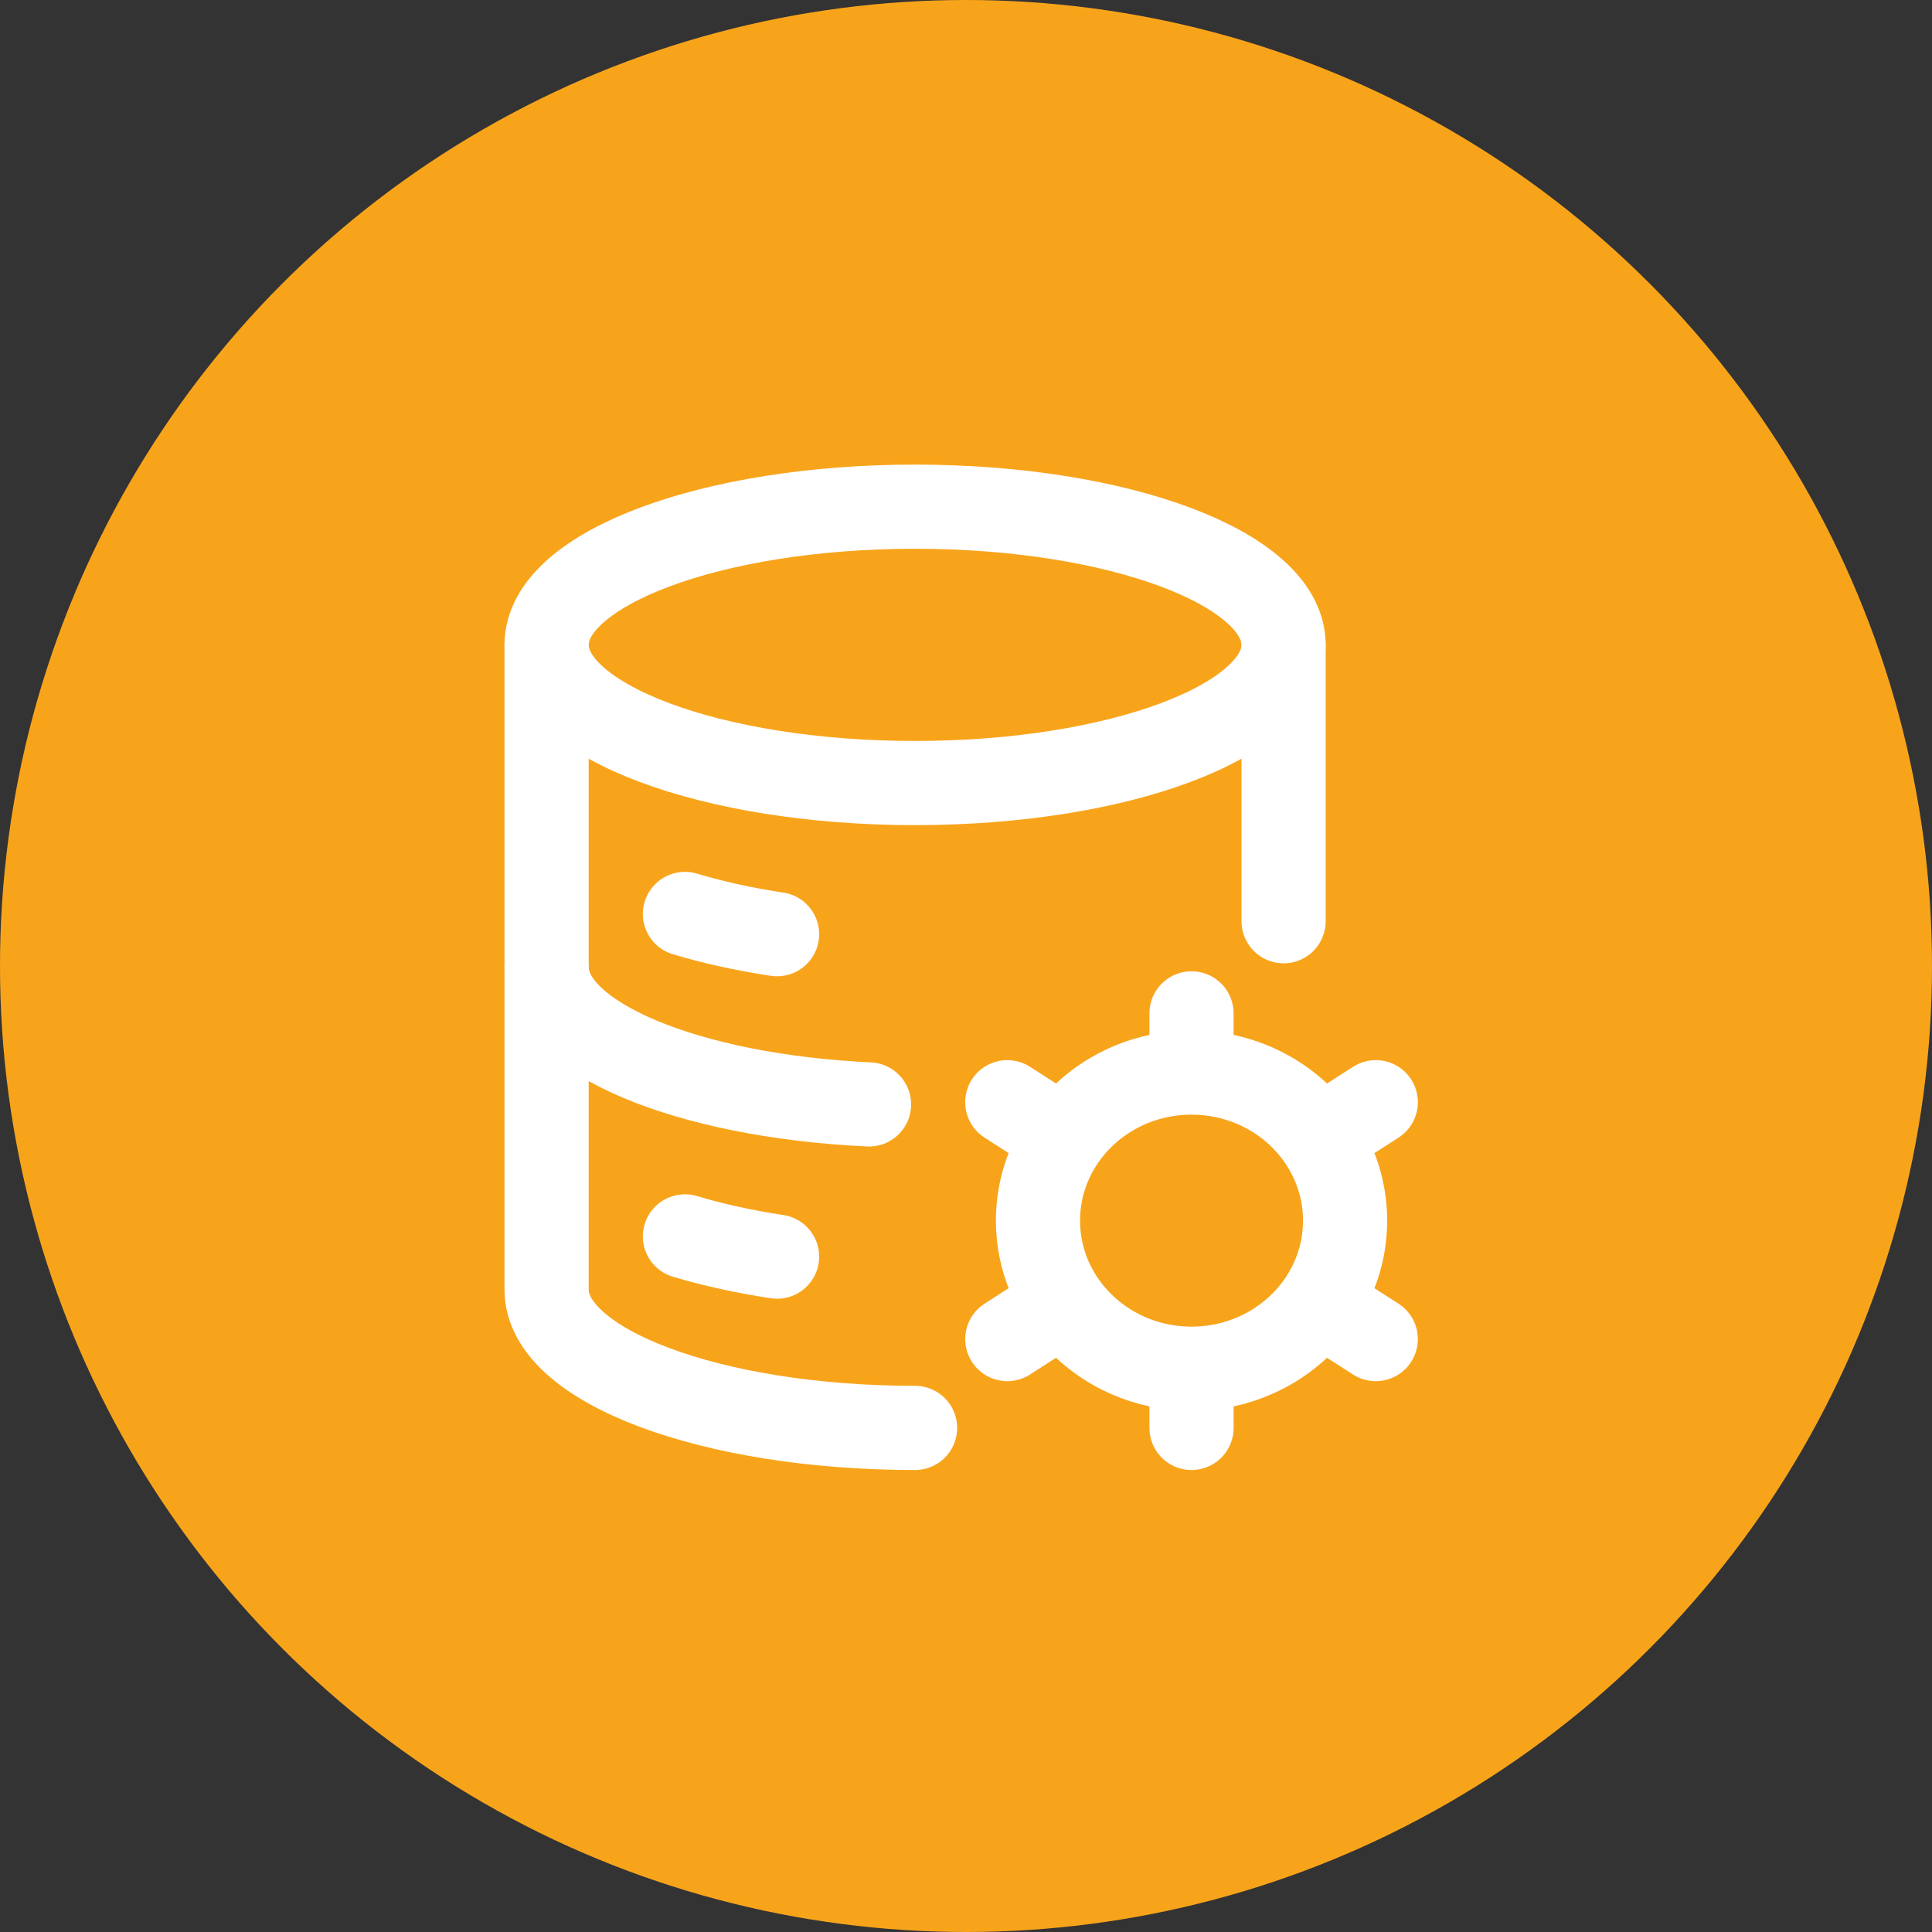
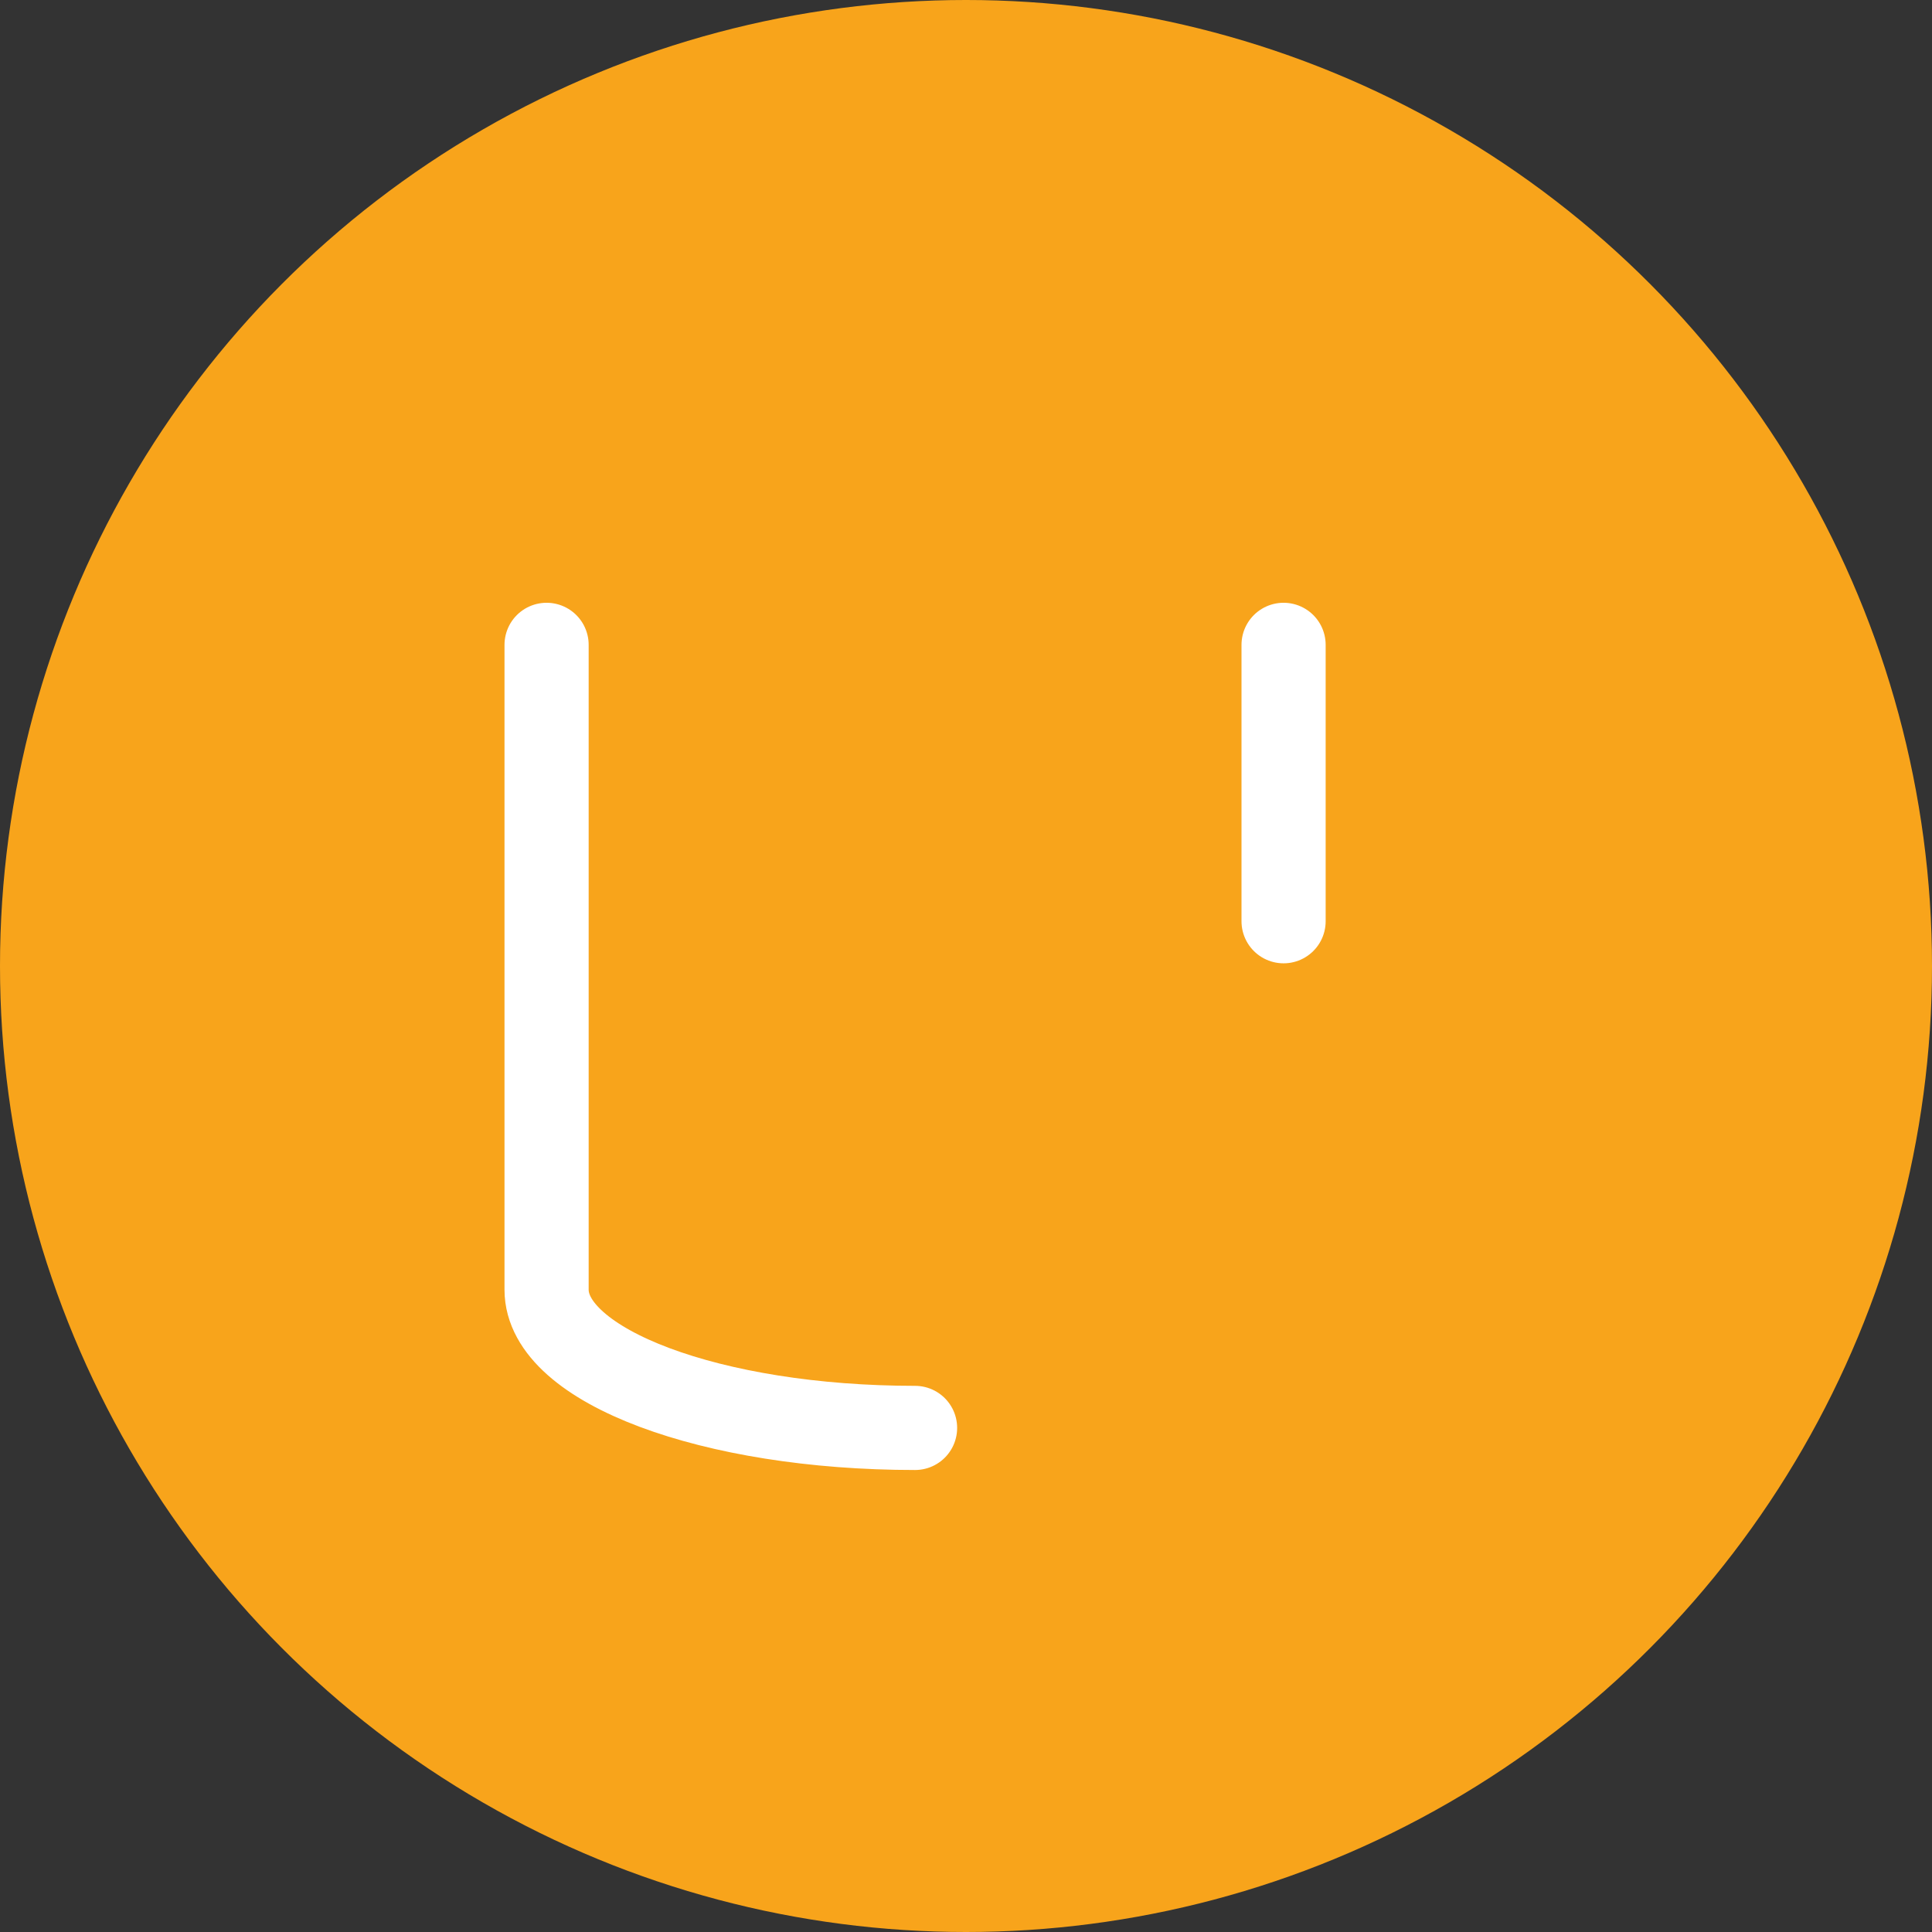
<svg xmlns="http://www.w3.org/2000/svg" width="66" height="66" viewBox="0 0 66 66" fill="none">
  <rect x="0" y="0" width="66" height="66" fill="#333333" stroke="none" />
  <circle cx="33" cy="33" r="33" fill="#F8A41B" />
-   <path d="M31.26 26.75C38.213 26.75 43.849 24.637 43.849 22.029C43.849 19.422 38.213 17.309 31.26 17.309C24.308 17.309 18.672 19.422 18.672 22.029C18.672 24.637 24.308 26.75 31.26 26.75Z" stroke="white" stroke-width="2.875" stroke-linecap="round" stroke-linejoin="round" />
-   <path d="M23.398 31.222C24.345 31.506 25.404 31.741 26.546 31.914" stroke="white" stroke-width="2.875" stroke-linecap="round" stroke-linejoin="round" />
-   <path d="M18.672 33.044C18.672 35.452 23.477 37.438 29.687 37.729" stroke="white" stroke-width="2.875" stroke-linecap="round" stroke-linejoin="round" />
-   <path d="M23.398 42.237C24.345 42.521 25.404 42.756 26.546 42.929" stroke="white" stroke-width="2.875" stroke-linecap="round" stroke-linejoin="round" />
  <path d="M31.26 48.78C24.308 48.78 18.672 46.666 18.672 44.059V22.029M43.849 22.029V31.471" stroke="white" stroke-width="2.875" stroke-linecap="round" stroke-linejoin="round" />
-   <path d="M40.704 46.757V48.78M40.704 46.757C38.884 46.757 37.281 45.863 36.34 44.505M40.704 46.757C42.525 46.757 44.128 45.863 45.069 44.505M36.34 44.505L34.411 45.745M36.34 44.505C35.784 43.702 35.459 42.737 35.459 41.699C35.459 40.661 35.783 39.696 36.34 38.893M45.069 44.505L46.998 45.745M45.069 44.505C45.625 43.702 45.95 42.737 45.95 41.699C45.95 40.661 45.625 39.696 45.069 38.893M40.704 36.641C42.525 36.641 44.129 37.535 45.069 38.893M40.704 36.641C38.884 36.641 37.28 37.535 36.34 38.893M40.704 36.641V34.618M45.069 38.893L46.999 37.653M36.34 38.893L34.41 37.653" stroke="white" stroke-width="2.875" stroke-linecap="round" stroke-linejoin="round" />
</svg>